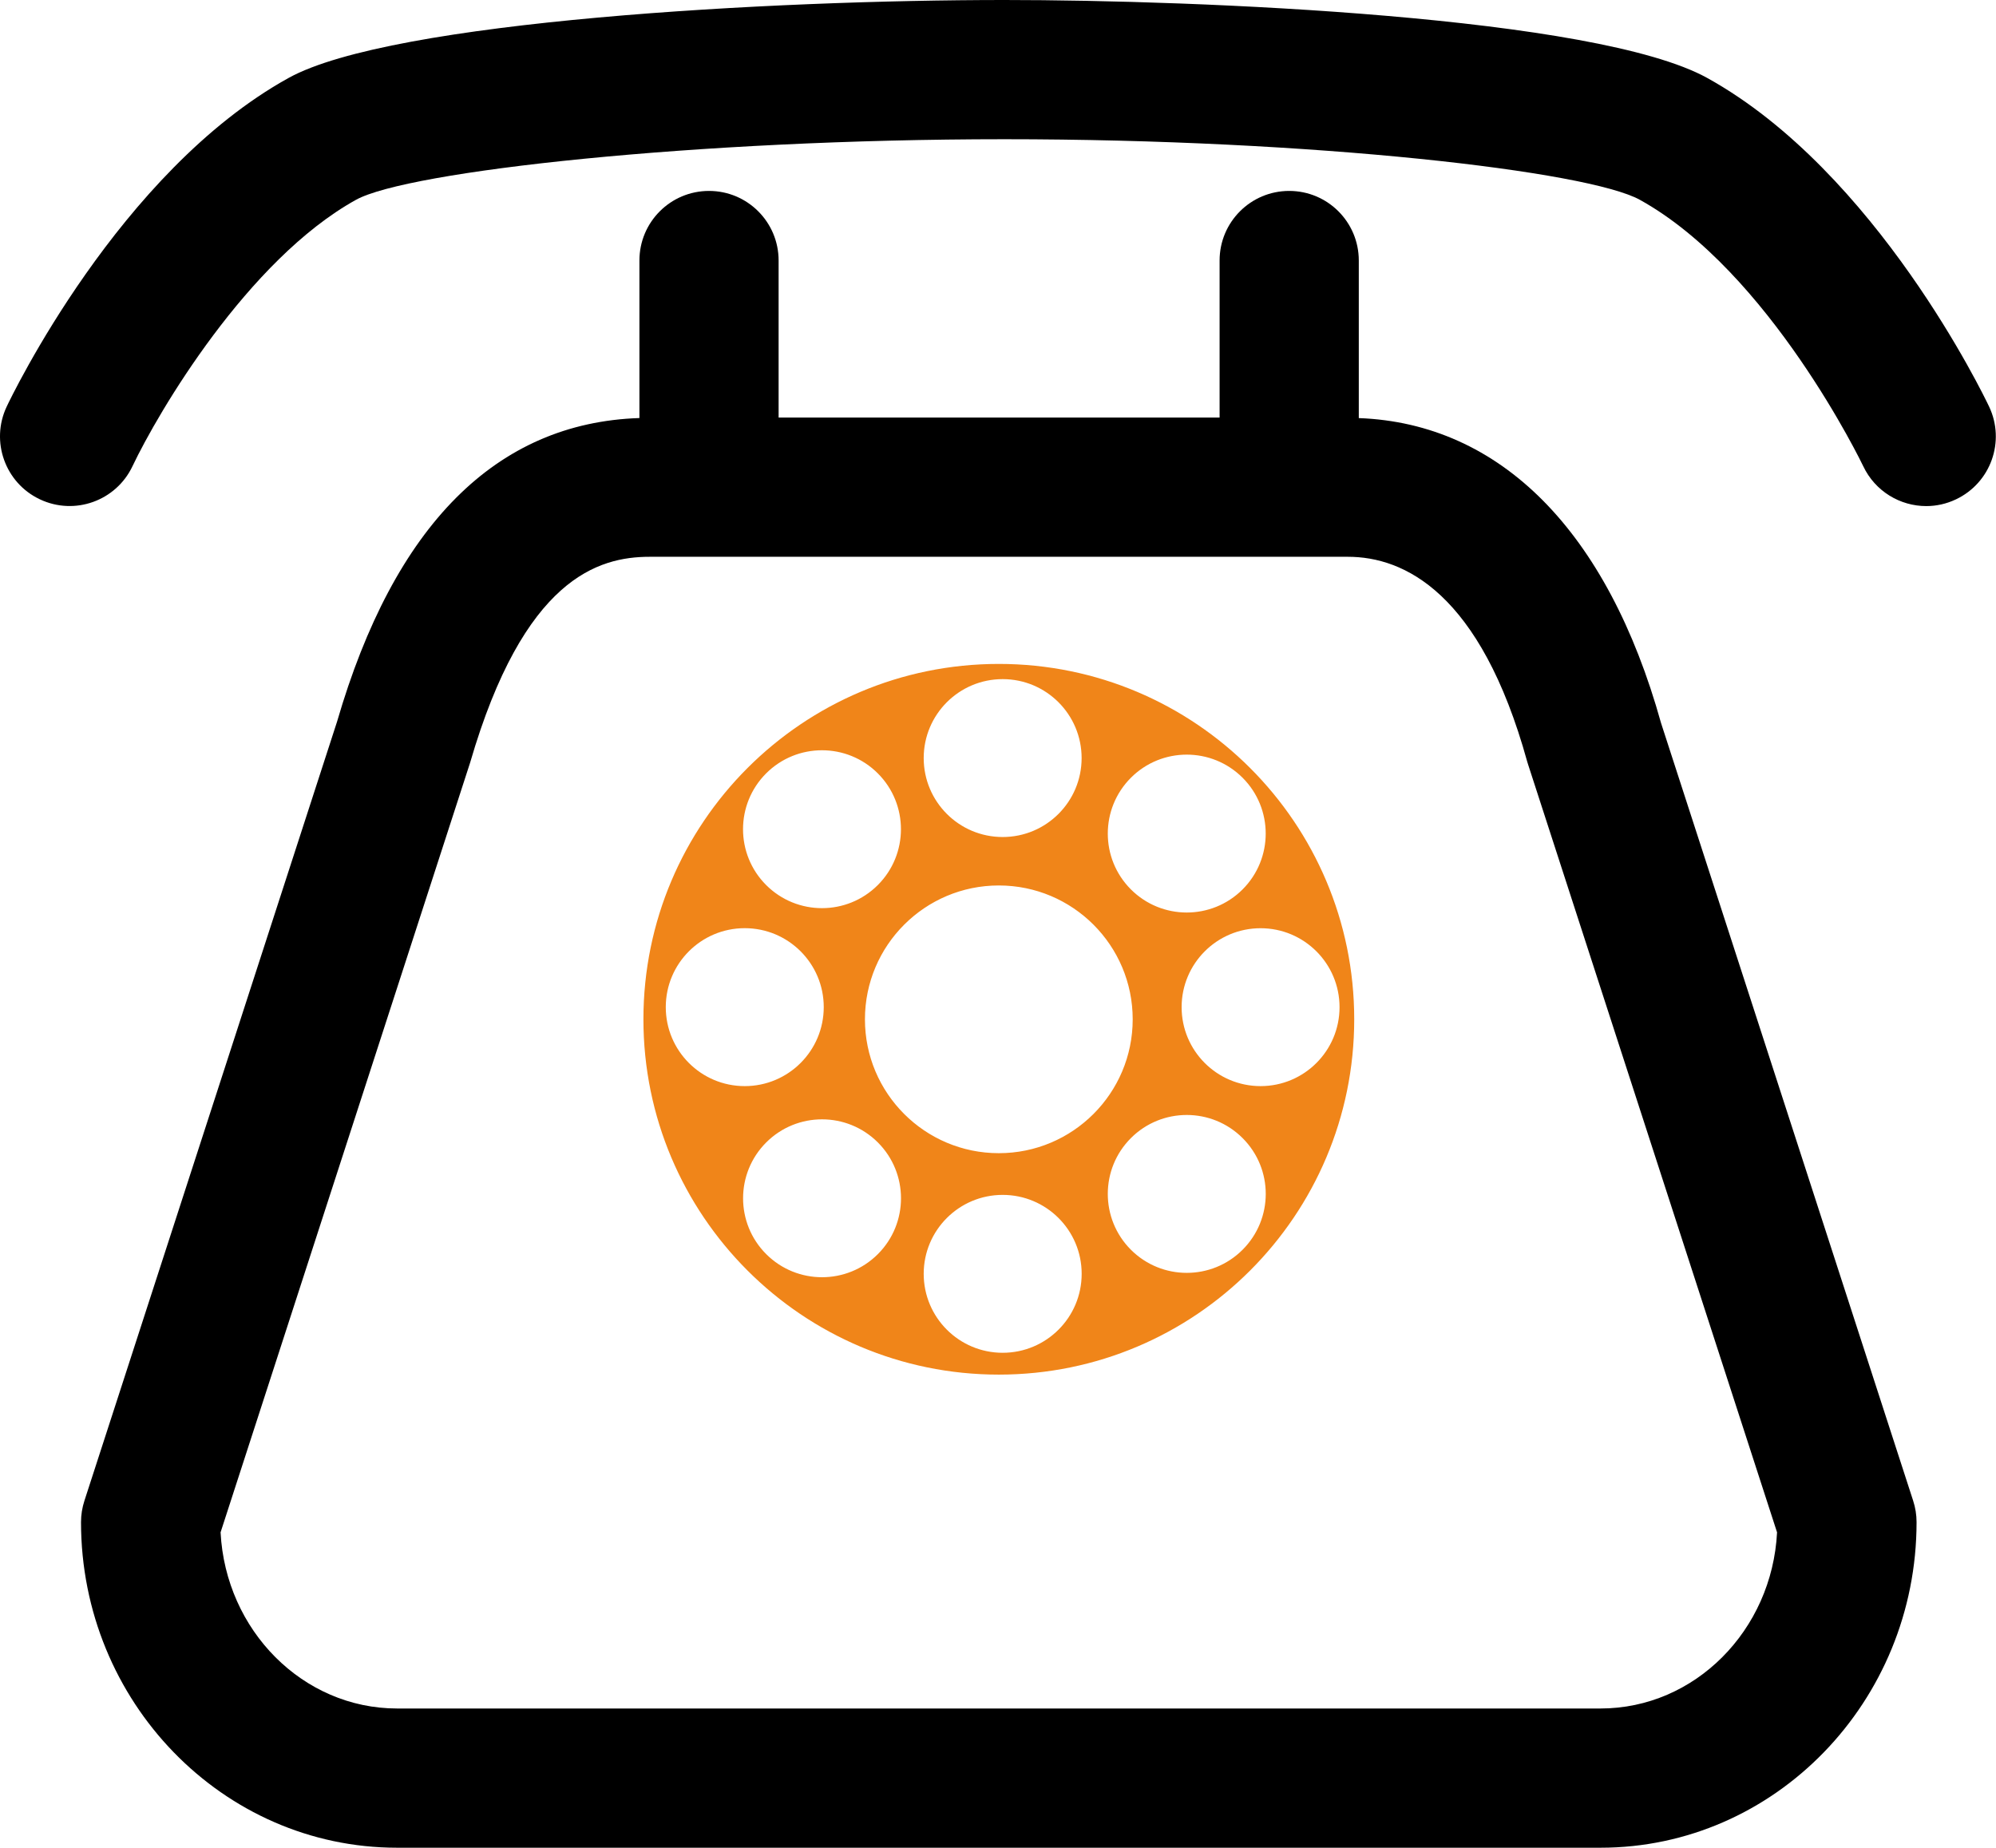
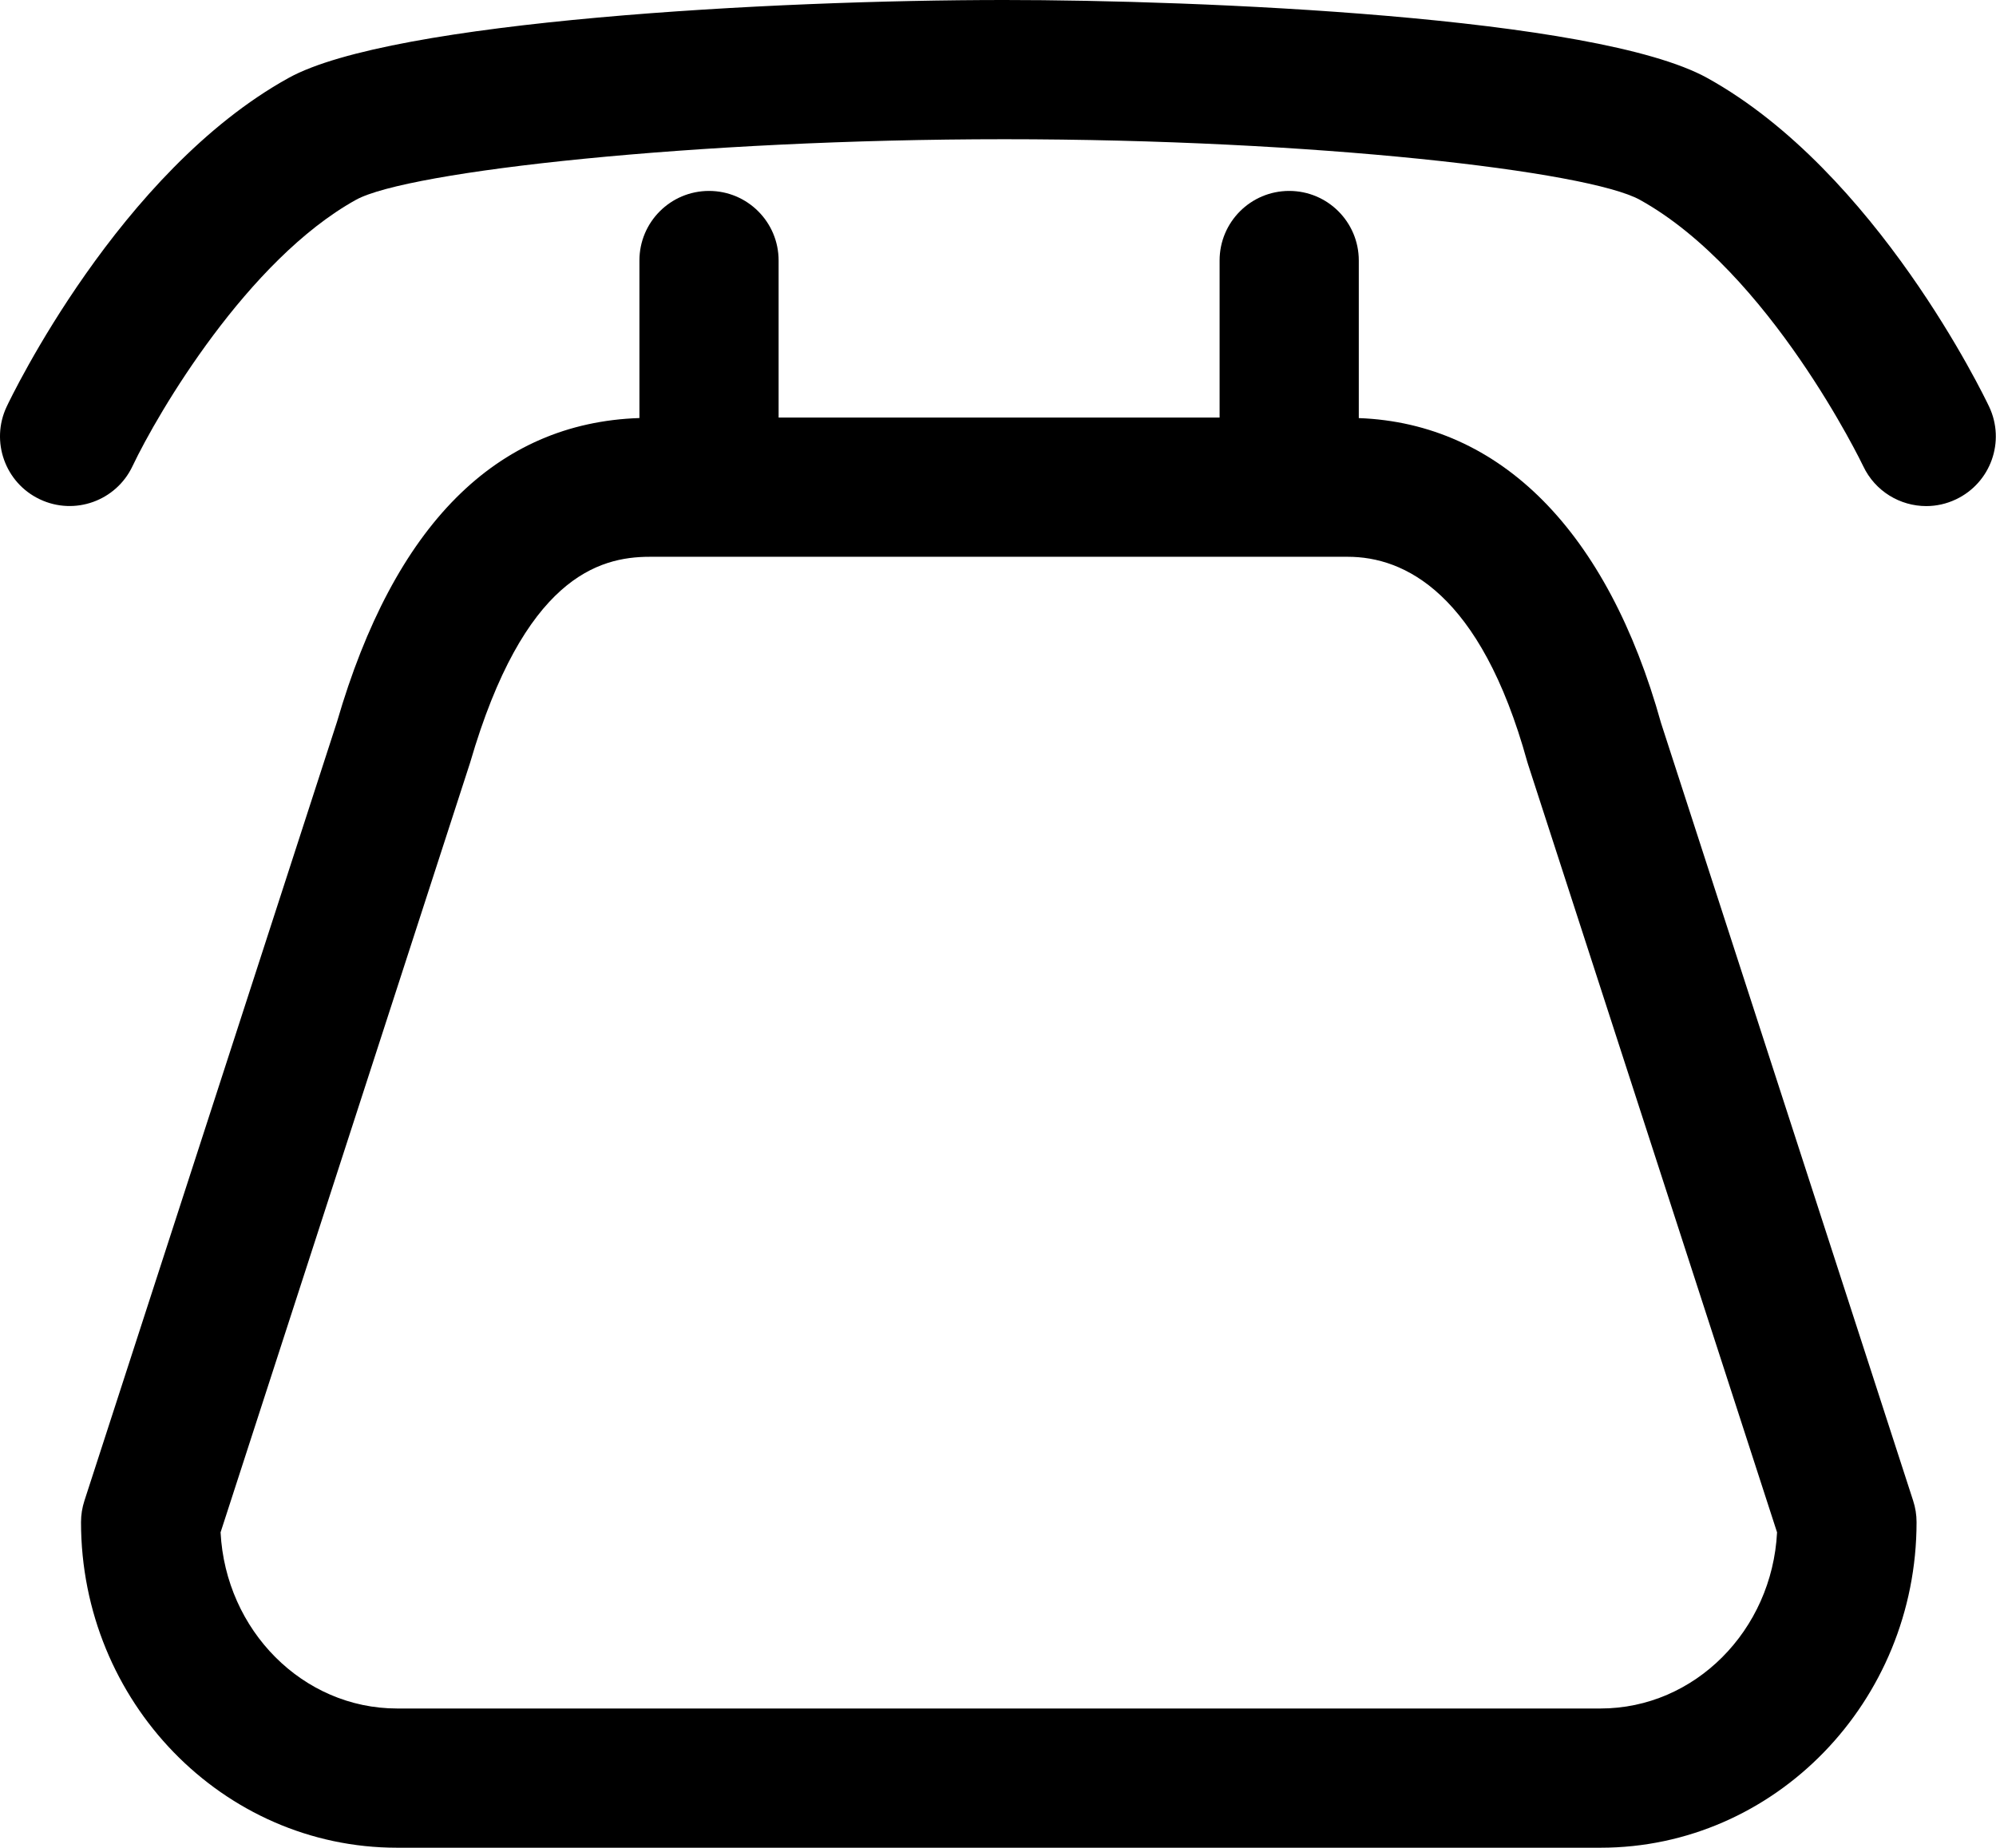
<svg xmlns="http://www.w3.org/2000/svg" t="1712645726480" class="icon" viewBox="0 0 1106 1024" version="1.1" p-id="7799" width="138.25" height="128">
  <path d="M920.409 400.739C890.735 294.287 831.388 234.619 752.919 231.704l0-87.33c0-21.308-17.256-38.564-38.564-38.564s-38.564 17.256-38.564 38.564L675.791 231.413 431.436 231.413l0-87.039c0-21.308-17.256-38.564-38.564-38.564-21.308 0-38.564 17.256-38.564 38.564l0 87.301C274.907 234.299 218.416 291.139 186.761 399.952l-139.973 431.724c-1.253 3.848-1.895 7.841-1.895 11.893 0 99.485 78.556 180.432 175.126 180.432l666.839 0c96.57 0 175.126-80.946 175.126-180.432 0-4.052-0.641-8.045-1.895-11.893L920.409 400.739 920.409 400.739zM886.858 946.843 220.049 946.843c-52.235 0-95.025-43.286-97.824-97.62L260.507 422.63C290.268 320.404 331.543 308.57 359.992 308.57l386.893 0c31.014 0 73.426 19.705 99.369 113.564 0.146 0.554 0.321 1.079 0.496 1.603l137.932 425.486C981.913 903.557 939.093 946.843 886.858 946.843L886.858 946.843z" p-id="7800" fill="#000000" />
  <path d="M1102.181 225.35c-2.507-5.276-62.379-130.179-156.151-182.122-61.708-34.192-281.84-43.228-389.604-43.228-128.051 0-339.351 11.514-396.57 43.228-93.772 51.914-153.644 176.817-156.151 182.122-9.094 19.267-0.874 42.266 18.364 51.36 19.297 9.153 42.266 0.874 51.36-18.364C87.567 228.556 137.266 143.966 197.254 110.737c28.595-15.857 188.302-33.58 359.202-33.58 171.862 0 323.523 17.693 352.206 33.58 71.881 39.817 123.3 146.59 123.795 147.668 6.617 13.904 20.433 22.066 34.891 22.066 5.538 0 11.135-1.195 16.469-3.731C1103.085 267.616 1111.305 244.617 1102.181 225.35L1102.181 225.35z" p-id="7801" fill="#000000" />
-   <path d="M553.454 367.946c-108.754 0-196.93 88.175-196.93 196.93s88.175 196.93 196.93 196.93 196.93-88.175 196.93-196.93S662.208 367.946 553.454 367.946zM626.646 431.024c17.081-17.081 44.802-17.081 61.883 0 17.081 17.081 17.081 44.802 0 61.883-17.081 17.081-44.802 17.081-61.883 0C609.565 475.826 609.565 448.135 626.646 431.024zM555.581 376.37c24.164 0 43.752 19.588 43.752 43.752s-19.588 43.752-43.752 43.752S511.829 444.287 511.829 420.123 531.417 376.37 555.581 376.37zM424.528 428.605c17.081-17.081 44.802-17.081 61.883 0 17.081 17.081 17.081 44.802 0 61.883-17.081 17.081-44.802 17.081-61.883 0C407.447 473.407 407.447 445.686 424.528 428.605zM368.912 558.143c0-24.164 19.588-43.752 43.752-43.752S456.446 533.978 456.446 558.143 436.858 601.924 412.664 601.924 368.912 582.307 368.912 558.143zM486.44 695.026c-17.081 17.081-44.802 17.081-61.883 0-17.081-17.081-17.081-44.802 0-61.883 17.081-17.081 44.802-17.081 61.883 0C503.522 650.224 503.522 677.945 486.44 695.026zM555.581 749.709c-24.164 0-43.752-19.588-43.752-43.752s19.588-43.752 43.752-43.752S599.363 681.763 599.363 705.957 579.746 749.709 555.581 749.709zM553.454 639.089c-40.983 0-74.184-33.23-74.184-74.184s33.23-74.184 74.184-74.184c40.983 0 74.184 33.23 74.184 74.184S594.437 639.089 553.454 639.089zM688.529 692.606c-17.081 17.081-44.802 17.081-61.883 0-17.081-17.081-17.081-44.802 0-61.883 17.081-17.081 44.802-17.081 61.883 0C705.64 647.805 705.64 675.496 688.529 692.606zM698.498 601.924c-24.164 0-43.752-19.588-43.752-43.752s19.588-43.752 43.752-43.752c24.164 0 43.752 19.588 43.752 43.752S722.663 601.924 698.498 601.924z" p-id="7802" fill="#f08519" data-spm-anchor-id="a313x.search_index.0.i11.5a6e3a81Klj4R7" class="selected" />
</svg>